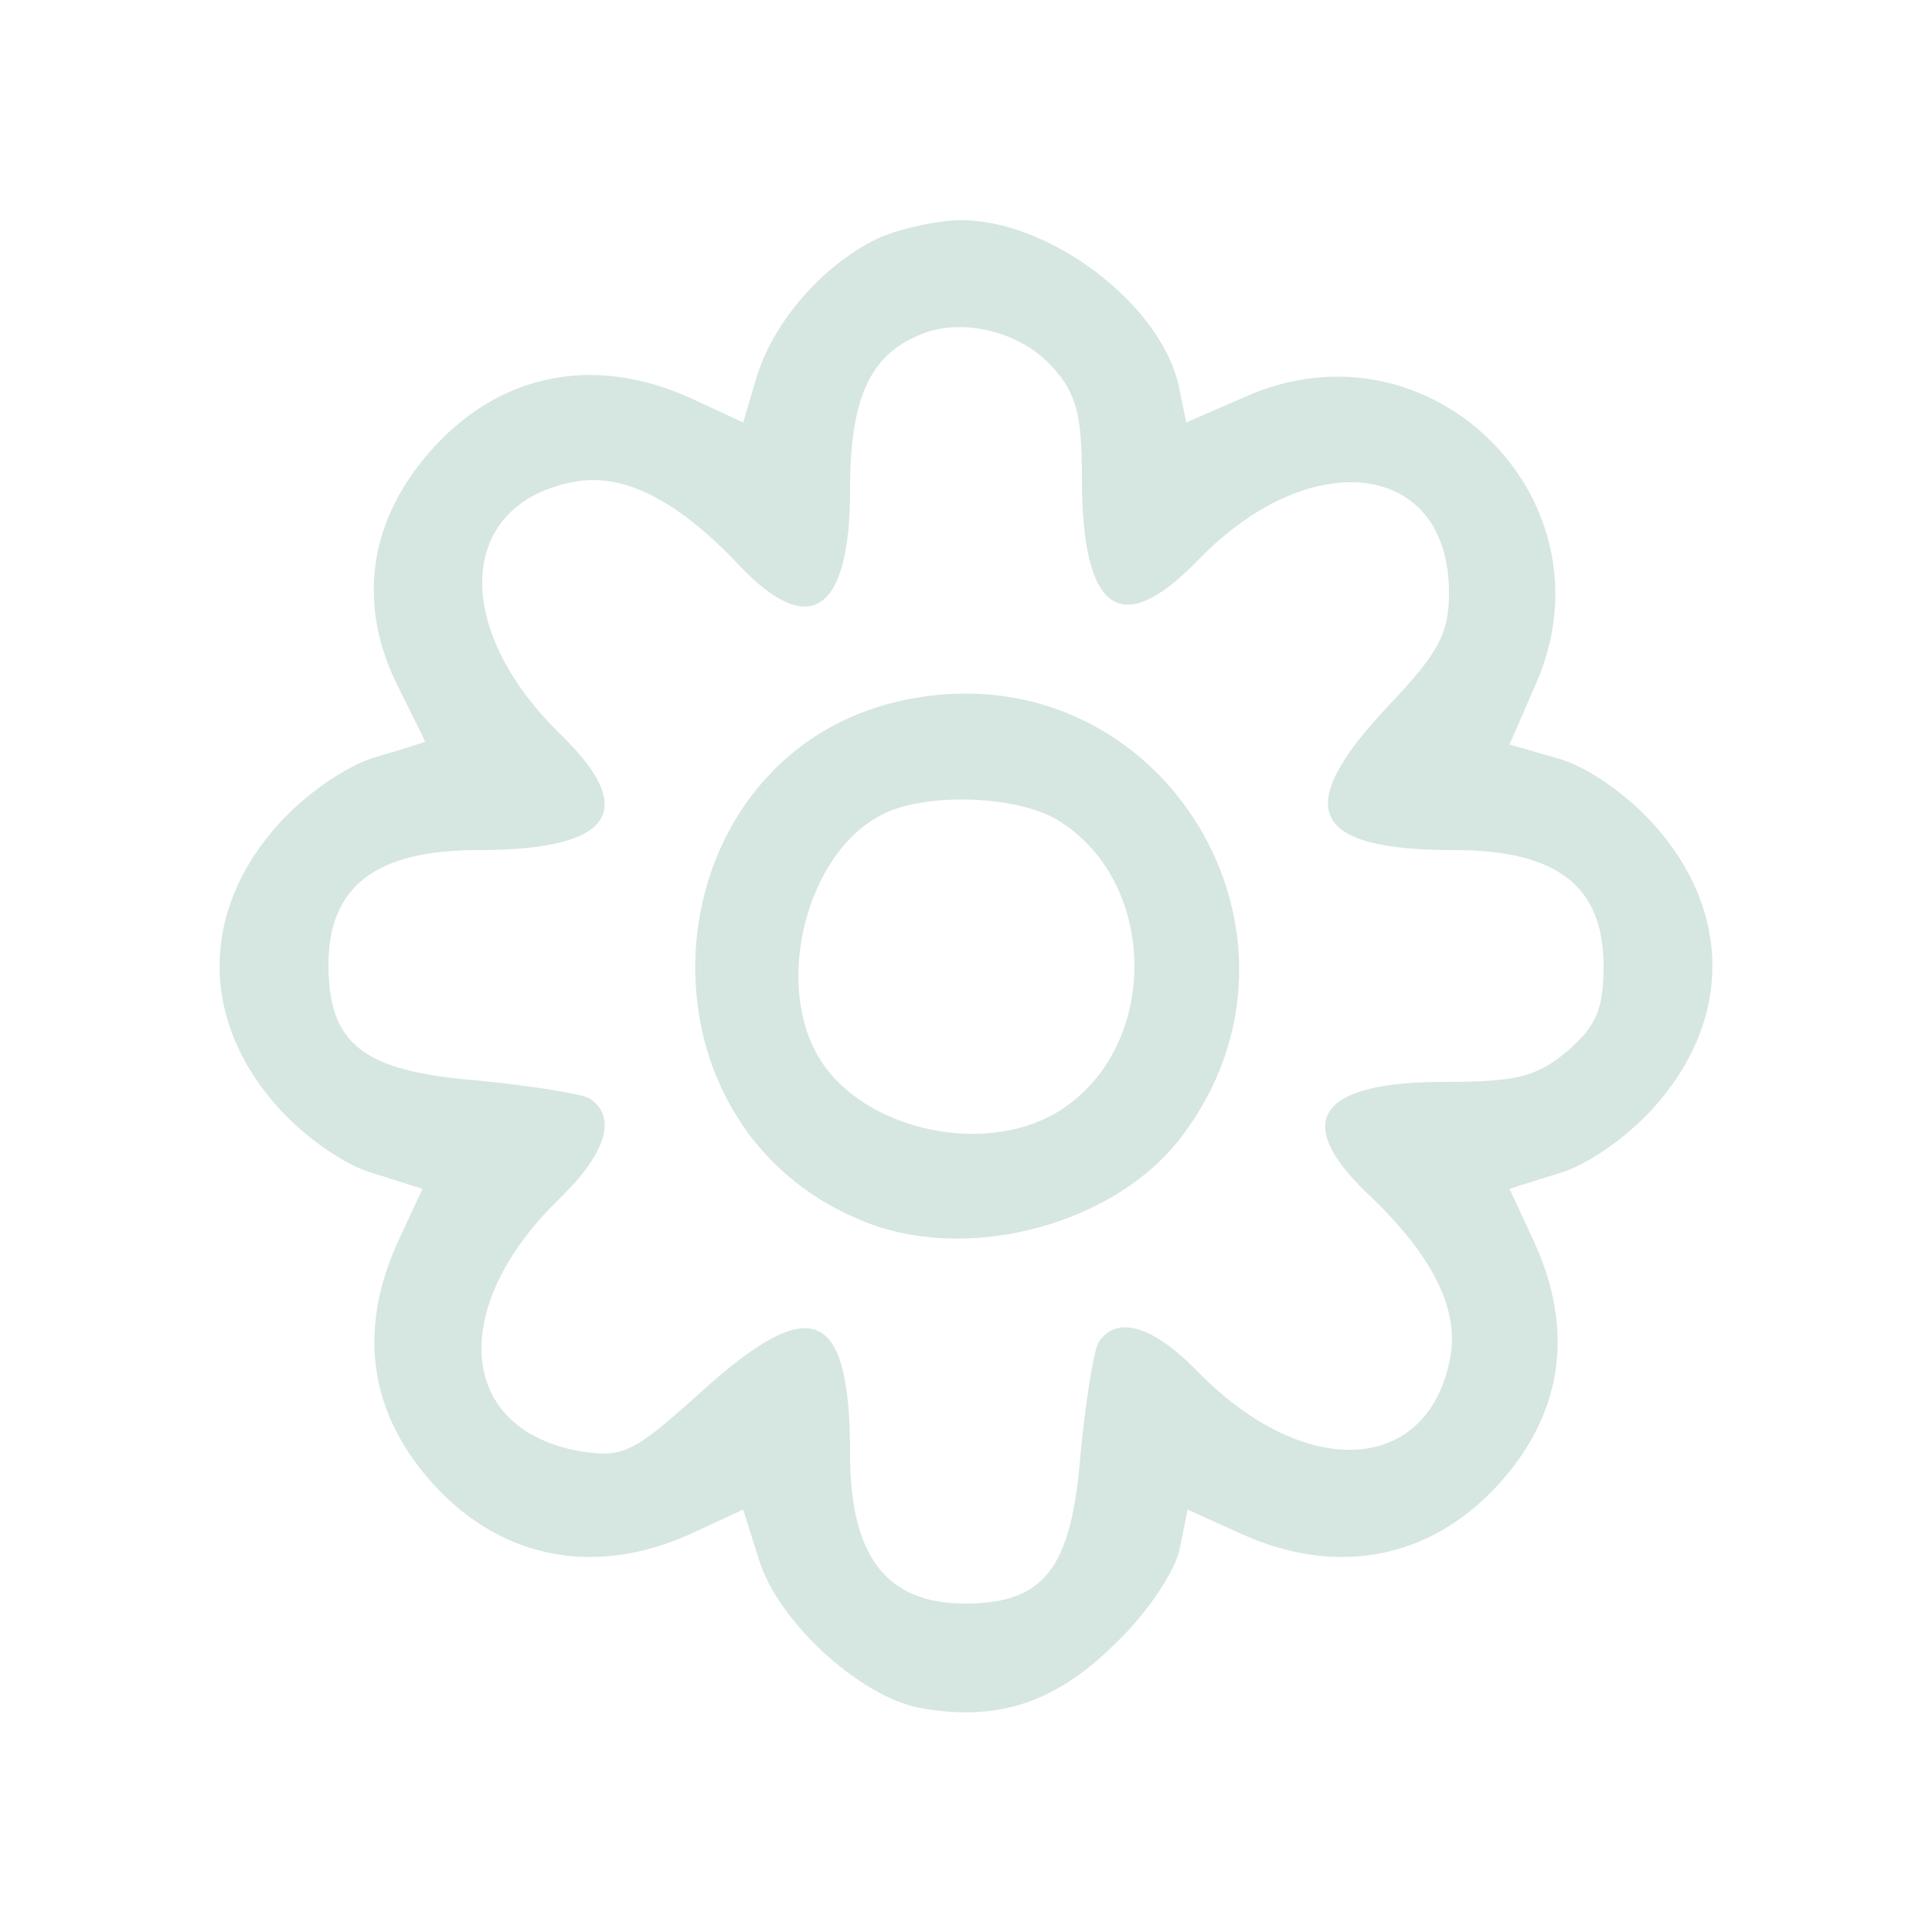
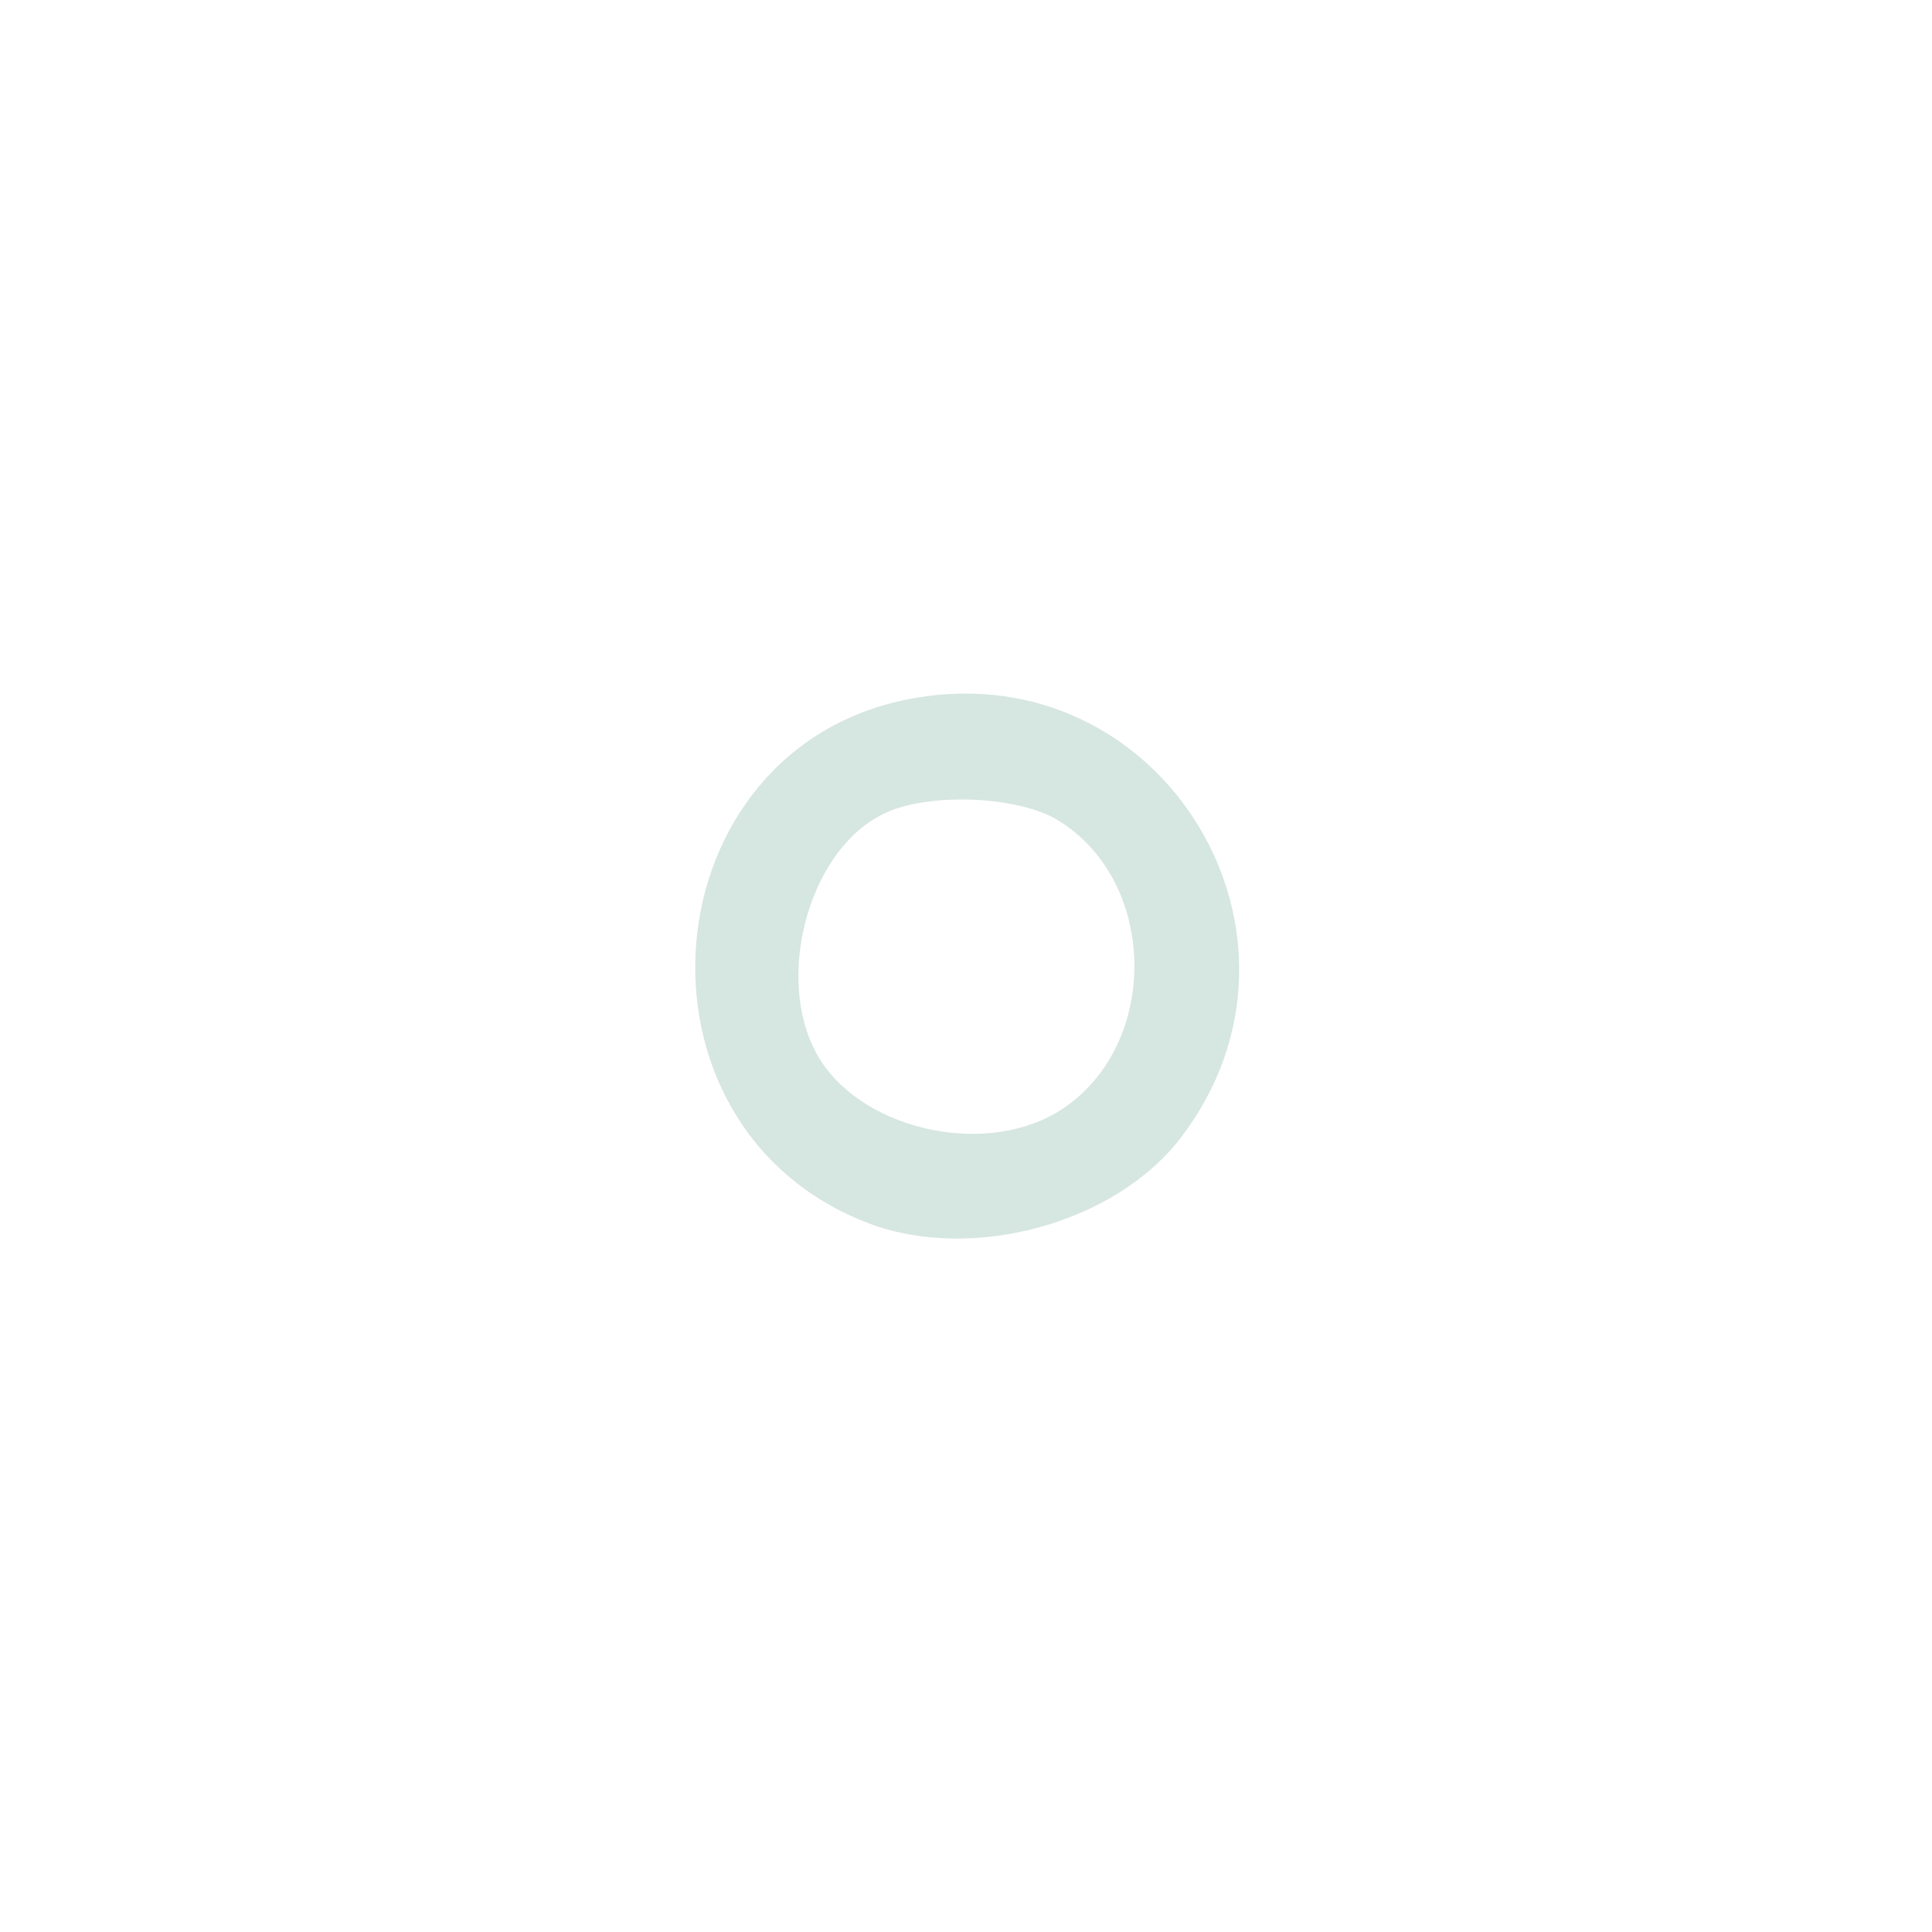
<svg xmlns="http://www.w3.org/2000/svg" version="1.0" width="150pt" height="150pt" viewBox="0 0 150 150" preserveAspectRatio="xMidYMid meet">
  <g transform="translate(0,150) scale(0.1,-0.1)" fill="#d6e6e0" stroke="none">
-     <path d="M684 1316 c-42 -19 -82 -63 -96 -107 l-11 -37 -41 19 c-73 33 -145 20 -198 -37 -52 -56 -62 -123 -28 -189 11 -22 20 -40 20 -41 0 0 -18 -6 -39 -12 -23 -7 -54 -29 -74 -51 -62 -68 -62 -154 0 -222 20 -22 51 -44 73 -50 l38 -12 -19 -41 c-32 -70 -22 -135 29 -190 53 -57 125 -70 198 -37 l41 19 12 -38 c14 -48 78 -107 125 -116 61 -11 106 4 153 51 24 23 46 56 49 73 l6 30 42 -19 c73 -33 145 -20 198 37 51 55 61 120 29 190 l-19 41 38 12 c22 6 53 28 73 50 62 68 62 154 0 222 -20 22 -51 44 -73 50 l-38 11 20 46 c64 143 -81 288 -225 224 l-46 -20 -6 29 c-14 63 -101 129 -170 128 -16 0 -44 -6 -61 -13z m134 -102 c18 -20 22 -37 22 -85 0 -104 30 -126 90 -64 88 91 195 77 195 -25 0 -32 -8 -47 -48 -89 -74 -79 -60 -111 52 -111 80 0 116 -28 116 -90 0 -34 -6 -47 -28 -66 -24 -20 -39 -24 -96 -24 -97 0 -118 -30 -60 -86 51 -48 72 -90 65 -128 -17 -91 -113 -96 -196 -11 -35 36 -63 44 -77 23 -4 -7 -10 -46 -14 -86 -7 -90 -28 -117 -90 -117 -61 0 -89 37 -89 116 0 114 -30 126 -116 48 -51 -46 -60 -51 -92 -46 -97 16 -105 112 -17 197 36 35 44 63 23 77 -7 4 -46 10 -86 14 -90 7 -117 28 -117 90 0 61 37 89 116 89 104 0 126 30 64 90 -85 83 -80 179 11 196 38 7 80 -14 128 -65 55 -58 86 -36 86 59 0 70 15 104 54 120 32 14 79 3 104 -26z" />
    <path d="M710 958 c-207 -36 -233 -333 -35 -408 80 -30 191 0 242 67 119 156 -14 375 -207 341z m110 -94 c81 -48 81 -180 0 -228 -60 -35 -155 -11 -186 46 -32 58 -7 154 48 184 32 19 105 17 138 -2z" />
  </g>
</svg>